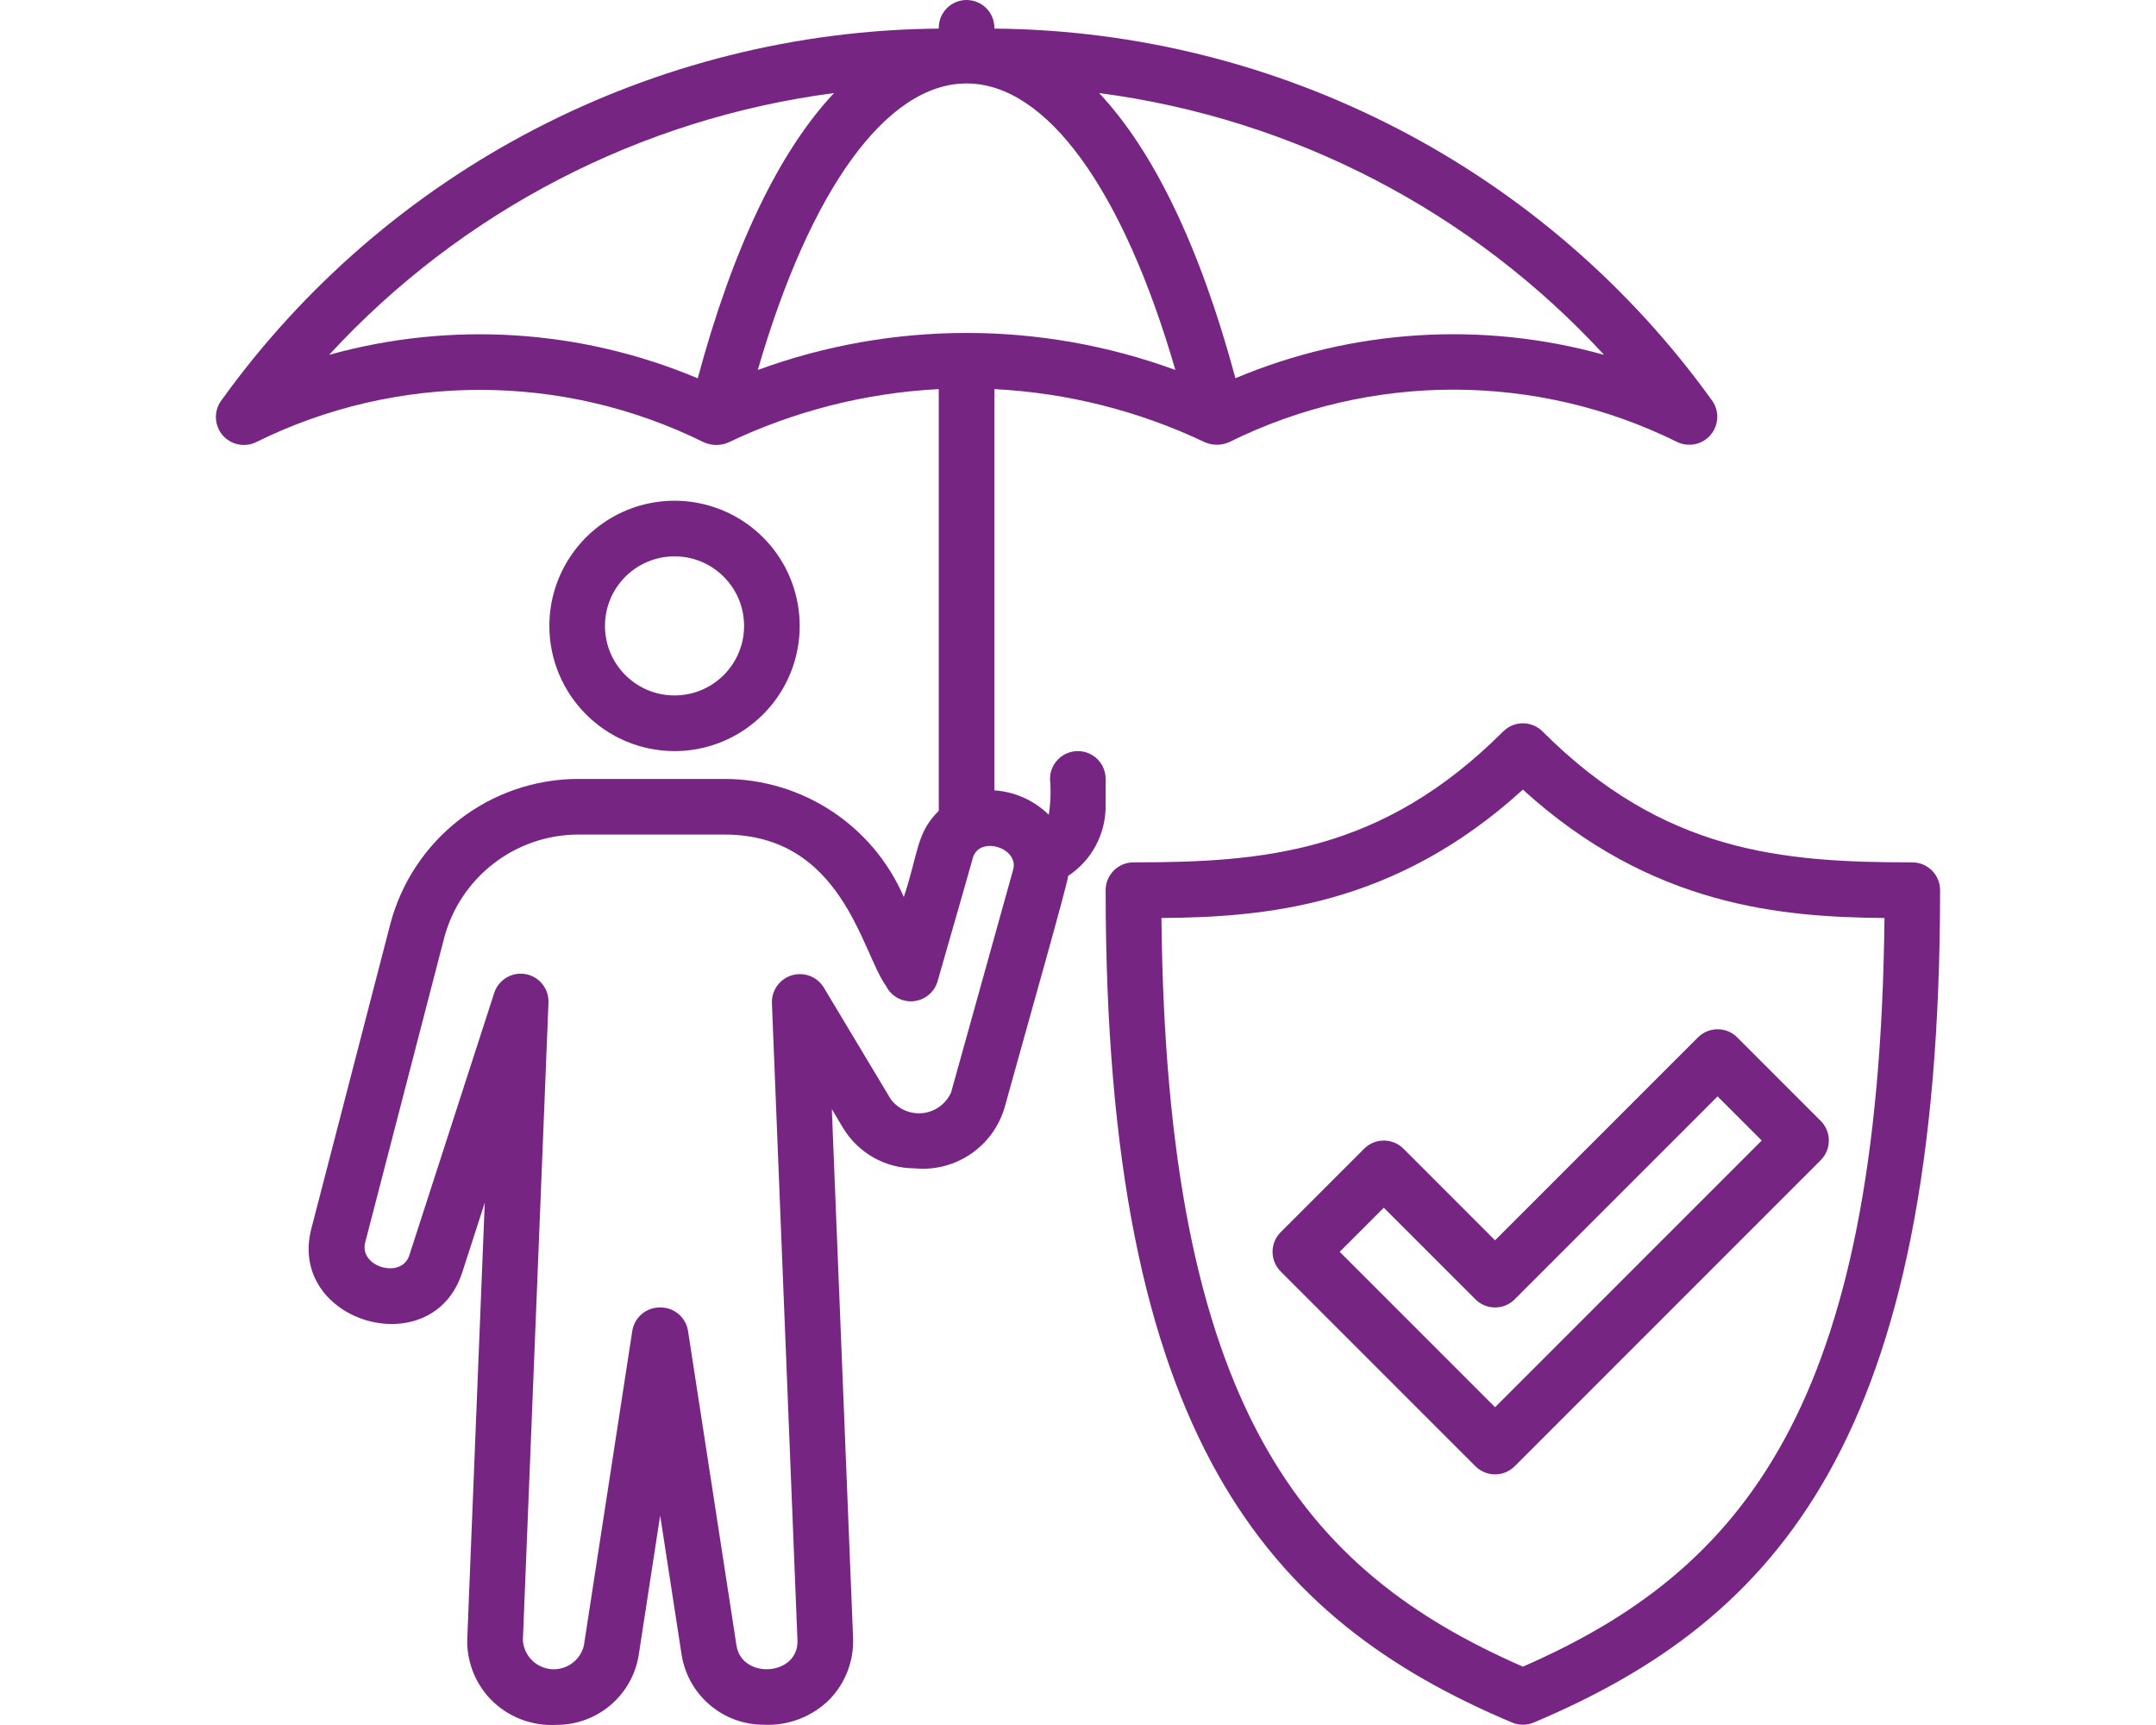
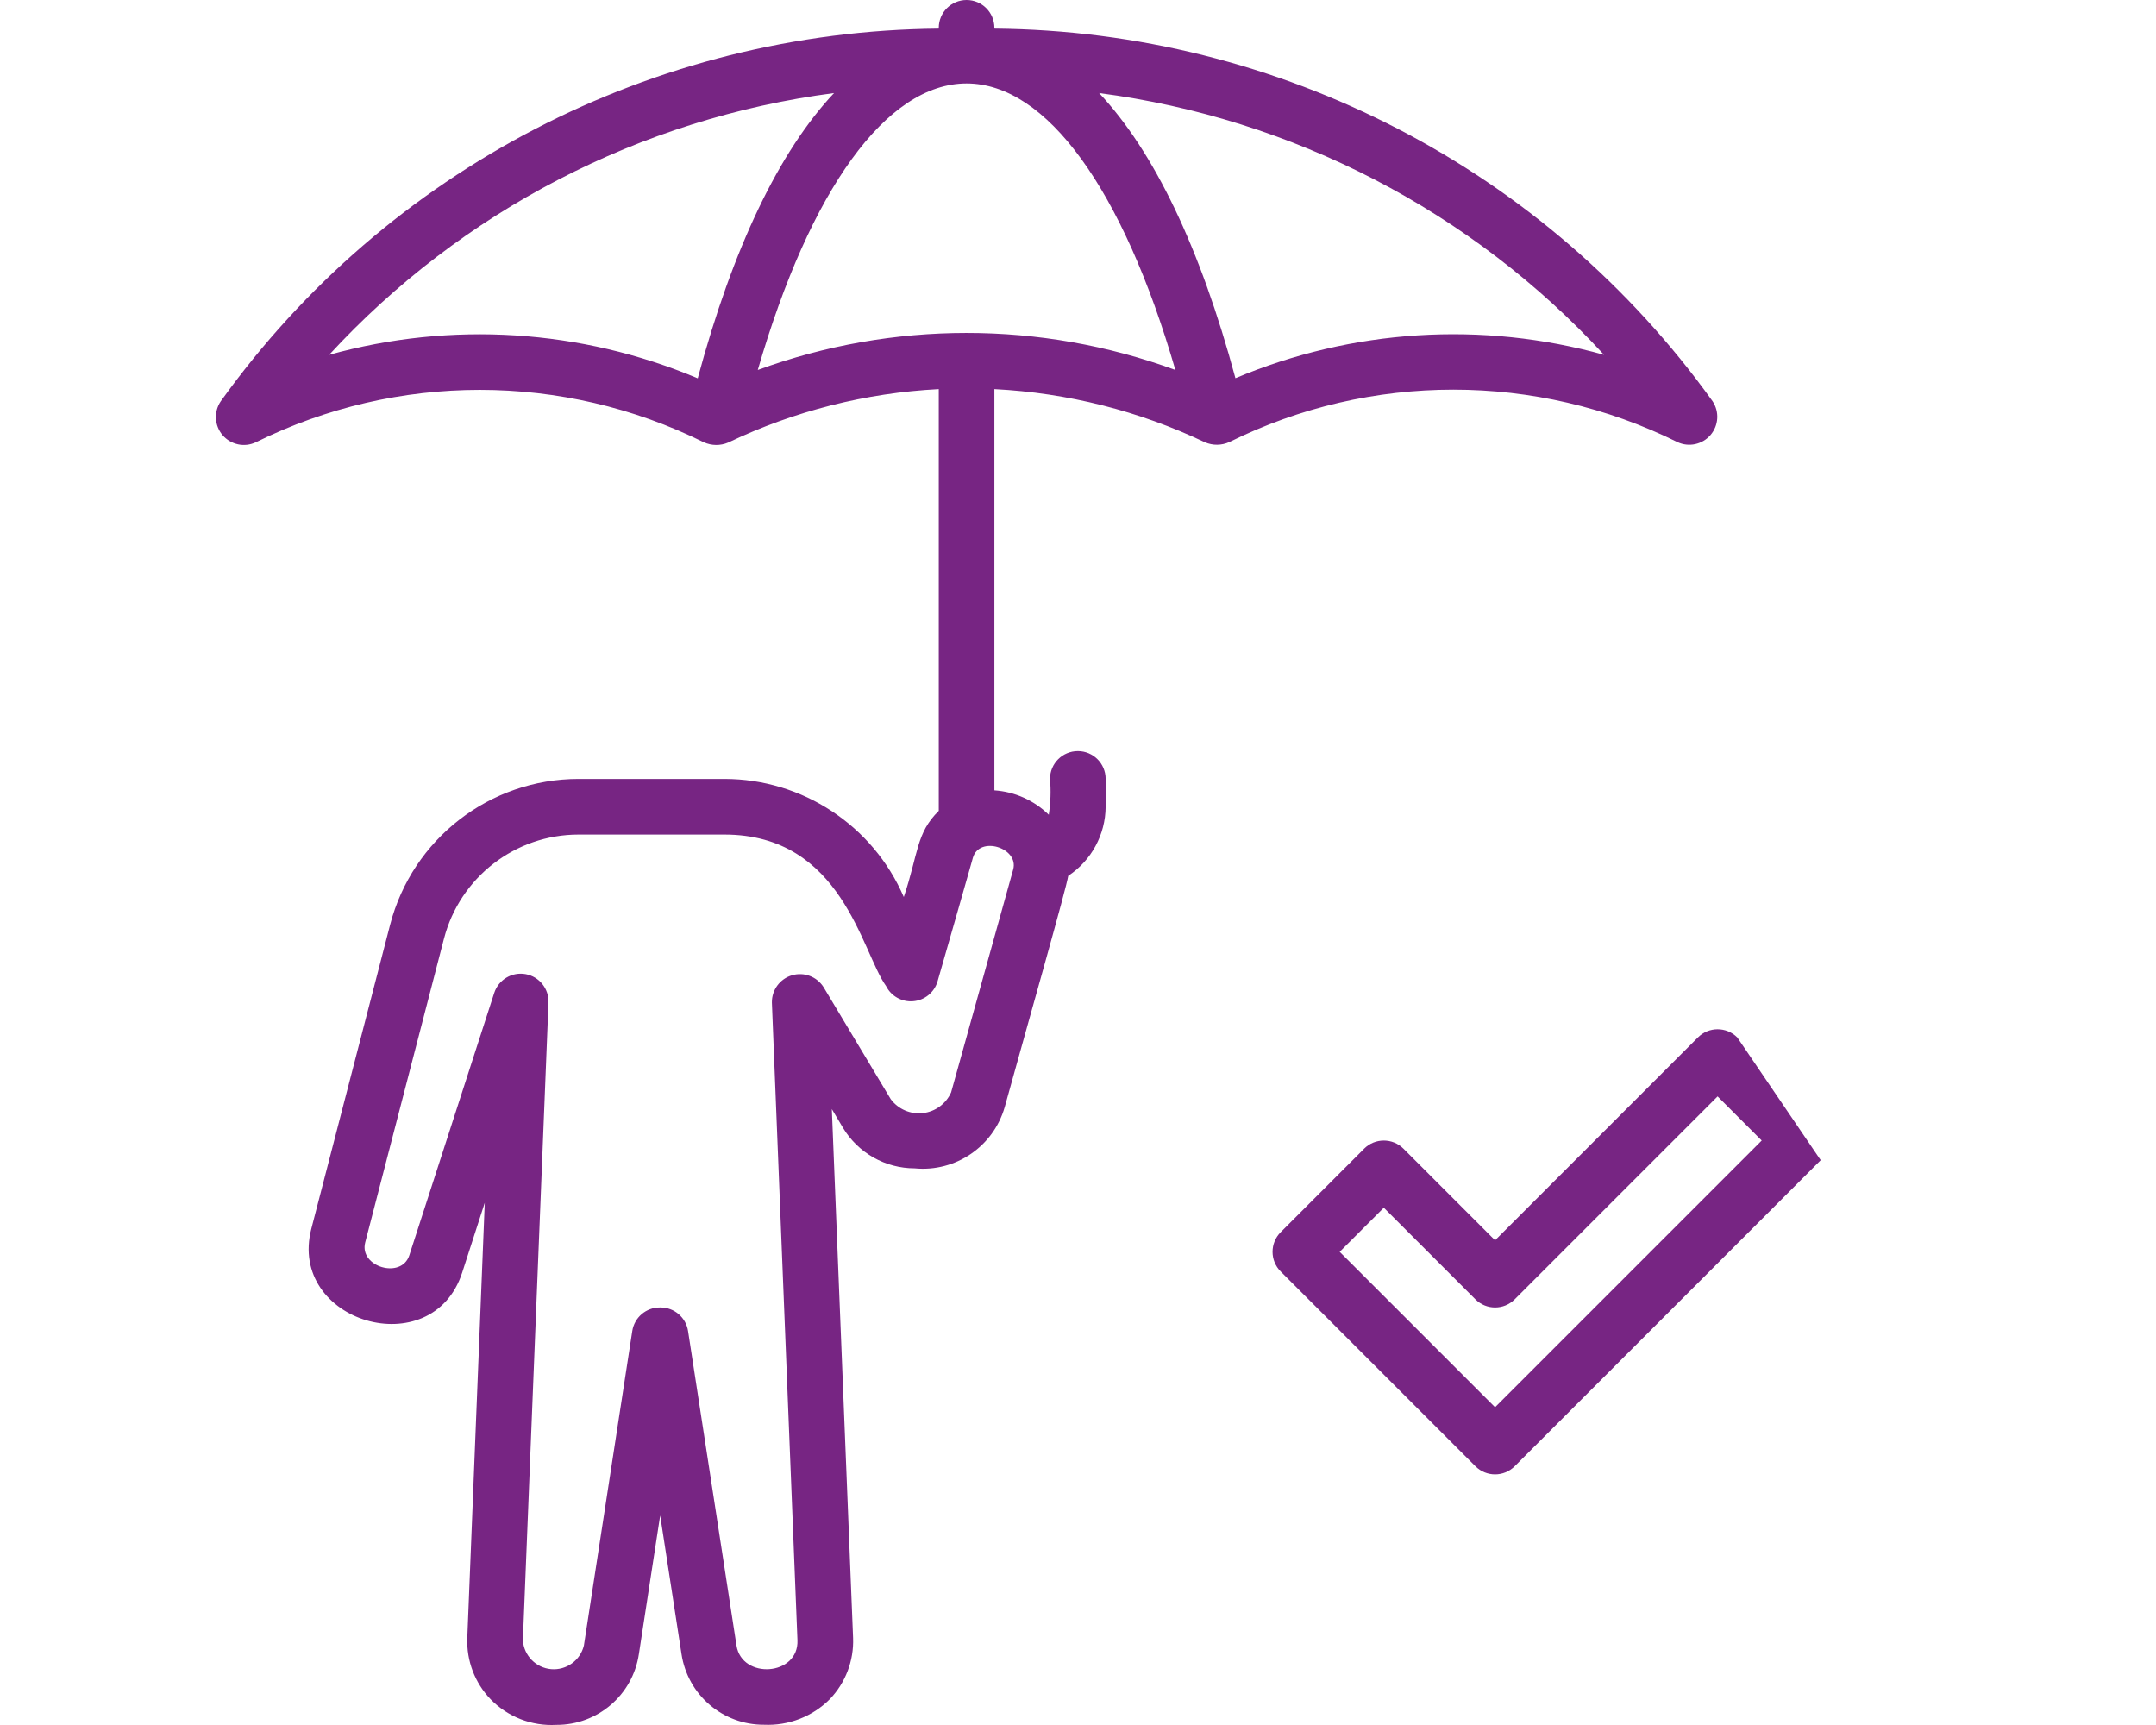
<svg xmlns="http://www.w3.org/2000/svg" width="50px" height="40px" viewBox="0 0 50 40" version="1.1">
  <title>Icon/Benefit-Insurance</title>
  <g id="Icon/Benefit-Insurance" stroke="none" stroke-width="1" fill="none" fill-rule="evenodd">
    <g id="Group" transform="translate(5.007, 0)" fill="#772583" fill-rule="nonzero">
-       <path d="M39.341,19.997 C36.309,19.997 33.574,19.768 30.766,16.961 C30.514,16.709 30.106,16.709 29.854,16.961 C27.046,19.768 24.311,19.997 21.28,19.997 C20.923,19.997 20.634,20.286 20.634,20.642 C20.634,33.36 24.402,37.556 30.059,39.943 C30.22,40.01 30.401,40.01 30.561,39.943 C36.218,37.556 39.986,33.36 39.986,20.642 C39.986,20.286 39.697,19.997 39.341,19.997 Z M30.31,38.647 C25.22,36.424 22.043,32.64 21.928,21.287 C24.296,21.267 27.322,21.033 30.31,18.31 C33.299,21.029 36.324,21.265 38.696,21.287 C38.578,32.64 35.4,36.424 30.31,38.647 Z" id="Shape" />
-       <path d="M27.541,26.636 C27.289,26.385 26.881,26.385 26.629,26.636 L24.694,28.572 C24.442,28.823 24.442,29.232 24.694,29.484 L29.209,33.999 C29.461,34.251 29.869,34.251 30.121,33.999 L37.217,26.903 C37.469,26.652 37.469,26.243 37.217,25.991 L35.282,24.056 C35.03,23.804 34.622,23.804 34.37,24.056 L29.665,28.761 L27.541,26.636 Z M34.826,25.424 L35.849,26.447 L29.665,32.631 L26.062,29.028 L27.085,28.005 L29.209,30.129 C29.461,30.381 29.869,30.381 30.121,30.129 L34.826,25.424 Z" id="Shape" />
-       <path d="M10.636,17.417 C11.81,17.417 12.869,16.709 13.318,15.625 C13.767,14.54 13.519,13.291 12.689,12.461 C11.858,11.631 10.61,11.383 9.525,11.832 C8.441,12.281 7.733,13.34 7.733,14.514 C7.735,16.116 9.034,17.415 10.636,17.417 L10.636,17.417 Z M10.636,12.901 C11.527,12.901 12.249,13.623 12.249,14.514 C12.249,15.404 11.527,16.126 10.636,16.126 C9.745,16.126 9.023,15.404 9.023,14.514 C9.023,13.623 9.745,12.901 10.636,12.901 Z" id="Shape" />
+       <path d="M27.541,26.636 C27.289,26.385 26.881,26.385 26.629,26.636 L24.694,28.572 C24.442,28.823 24.442,29.232 24.694,29.484 L29.209,33.999 C29.461,34.251 29.869,34.251 30.121,33.999 L37.217,26.903 L35.282,24.056 C35.03,23.804 34.622,23.804 34.37,24.056 L29.665,28.761 L27.541,26.636 Z M34.826,25.424 L35.849,26.447 L29.665,32.631 L26.062,29.028 L27.085,28.005 L29.209,30.129 C29.461,30.381 29.869,30.381 30.121,30.129 L34.826,25.424 Z" id="Shape" />
      <path d="M20.634,18.707 L20.634,18.062 C20.634,17.705 20.346,17.417 19.989,17.417 C19.633,17.417 19.344,17.705 19.344,18.062 C19.368,18.339 19.358,18.618 19.315,18.893 C18.976,18.56 18.529,18.36 18.054,18.327 L18.054,9.023 C19.747,9.109 21.407,9.528 22.937,10.256 C23.118,10.334 23.323,10.332 23.502,10.251 C26.776,8.63 30.619,8.63 33.893,10.251 C34.157,10.376 34.472,10.308 34.662,10.087 C34.852,9.865 34.871,9.544 34.708,9.302 C30.853,3.93 24.666,0.72 18.054,0.663 L18.054,0.645 C18.054,0.289 17.765,0 17.409,0 C17.053,0 16.764,0.289 16.764,0.645 L16.764,0.663 C10.152,0.721 3.964,3.933 0.111,9.307 C-0.052,9.549 -0.034,9.87 0.156,10.092 C0.347,10.313 0.661,10.381 0.925,10.256 C4.199,8.635 8.042,8.635 11.316,10.256 C11.495,10.337 11.7,10.339 11.881,10.262 C13.411,9.531 15.071,9.11 16.764,9.023 L16.764,18.802 C16.238,19.318 16.293,19.788 15.953,20.801 C15.237,19.14 13.601,18.063 11.792,18.062 L8.411,18.062 C6.354,18.062 4.557,19.452 4.04,21.444 L2.214,28.488 C1.65,30.656 5.016,31.654 5.712,29.508 L6.235,27.89 L5.83,37.984 C5.81,38.511 6.005,39.023 6.37,39.403 C6.769,39.813 7.326,40.029 7.896,39.997 C8.853,40.001 9.668,39.302 9.809,38.356 L10.303,35.142 L10.798,38.356 C10.941,39.301 11.755,39.998 12.711,39.994 C13.28,40.02 13.835,39.805 14.237,39.401 C14.602,39.021 14.797,38.508 14.777,37.982 L14.284,25.718 L14.543,26.153 C14.894,26.735 15.524,27.092 16.205,27.092 C17.152,27.184 18.029,26.587 18.293,25.673 C18.873,23.58 19.721,20.605 19.766,20.31 C20.305,19.954 20.63,19.352 20.634,18.707 Z M17.409,1.935 C19.265,1.935 21.037,4.396 22.251,8.579 C19.125,7.434 15.694,7.434 12.567,8.579 C13.781,4.396 15.553,1.935 17.409,1.935 Z M32.193,8.228 C29.364,7.44 26.351,7.631 23.644,8.77 C22.828,5.741 21.753,3.509 20.483,2.158 C24.977,2.746 29.121,4.895 32.193,8.228 L32.193,8.228 Z M2.626,8.228 C5.697,4.895 9.841,2.746 14.335,2.158 C13.065,3.509 11.991,5.741 11.174,8.773 C8.467,7.633 5.455,7.441 2.626,8.228 Z M18.49,20.162 L17.05,25.331 C16.932,25.596 16.683,25.778 16.396,25.811 C16.108,25.843 15.824,25.721 15.651,25.489 L14.092,22.89 C13.936,22.644 13.636,22.532 13.357,22.616 C13.079,22.699 12.889,22.957 12.894,23.248 L13.487,38.034 C13.52,38.864 12.197,38.951 12.073,38.156 L10.95,30.867 C10.903,30.552 10.632,30.318 10.314,30.318 L10.294,30.318 C9.975,30.318 9.704,30.55 9.656,30.865 L8.534,38.157 C8.451,38.503 8.128,38.735 7.774,38.705 C7.42,38.674 7.142,38.389 7.119,38.035 L7.713,23.248 C7.725,22.926 7.498,22.645 7.181,22.588 C6.865,22.532 6.555,22.717 6.455,23.023 L4.485,29.11 C4.303,29.668 3.317,29.377 3.462,28.812 L5.289,21.767 C5.658,20.345 6.942,19.352 8.411,19.352 L11.792,19.352 C14.527,19.352 14.97,22.068 15.542,22.865 C15.66,23.1 15.909,23.239 16.171,23.217 C16.433,23.195 16.655,23.017 16.733,22.766 C16.766,22.659 17.576,19.827 17.554,19.894 C17.703,19.369 18.628,19.66 18.49,20.162 Z" id="Shape" />
    </g>
  </g>
</svg>